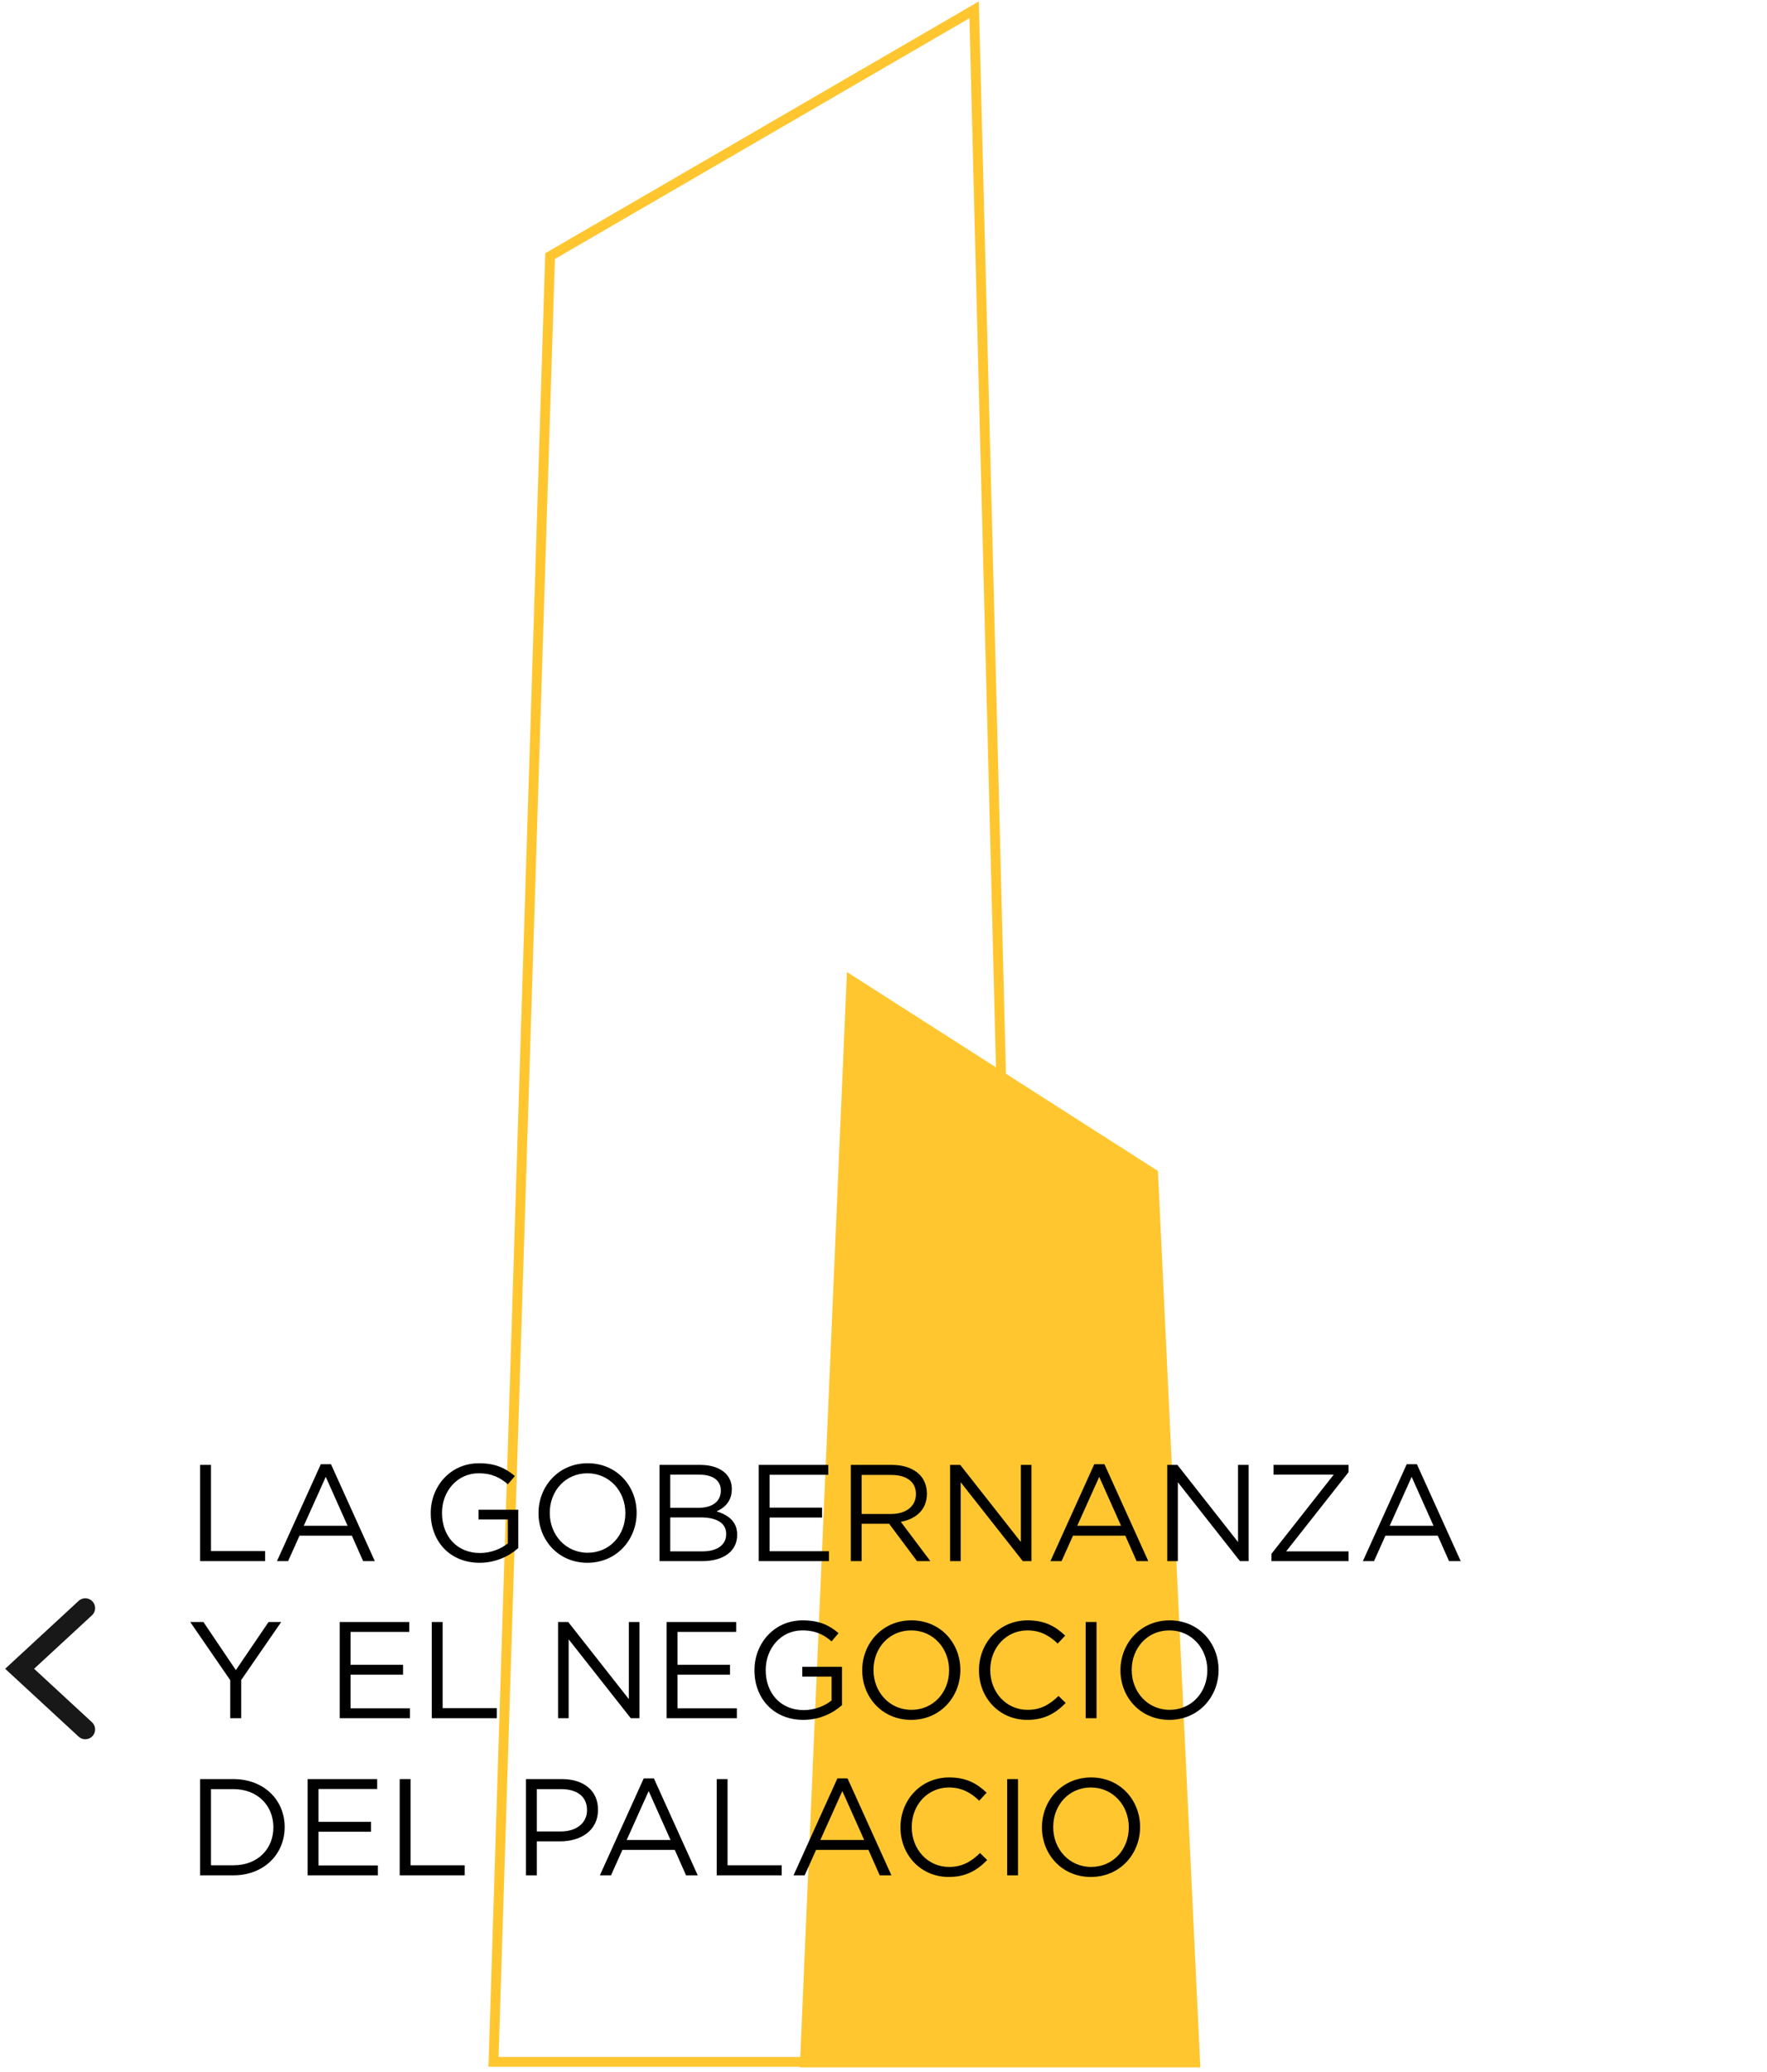
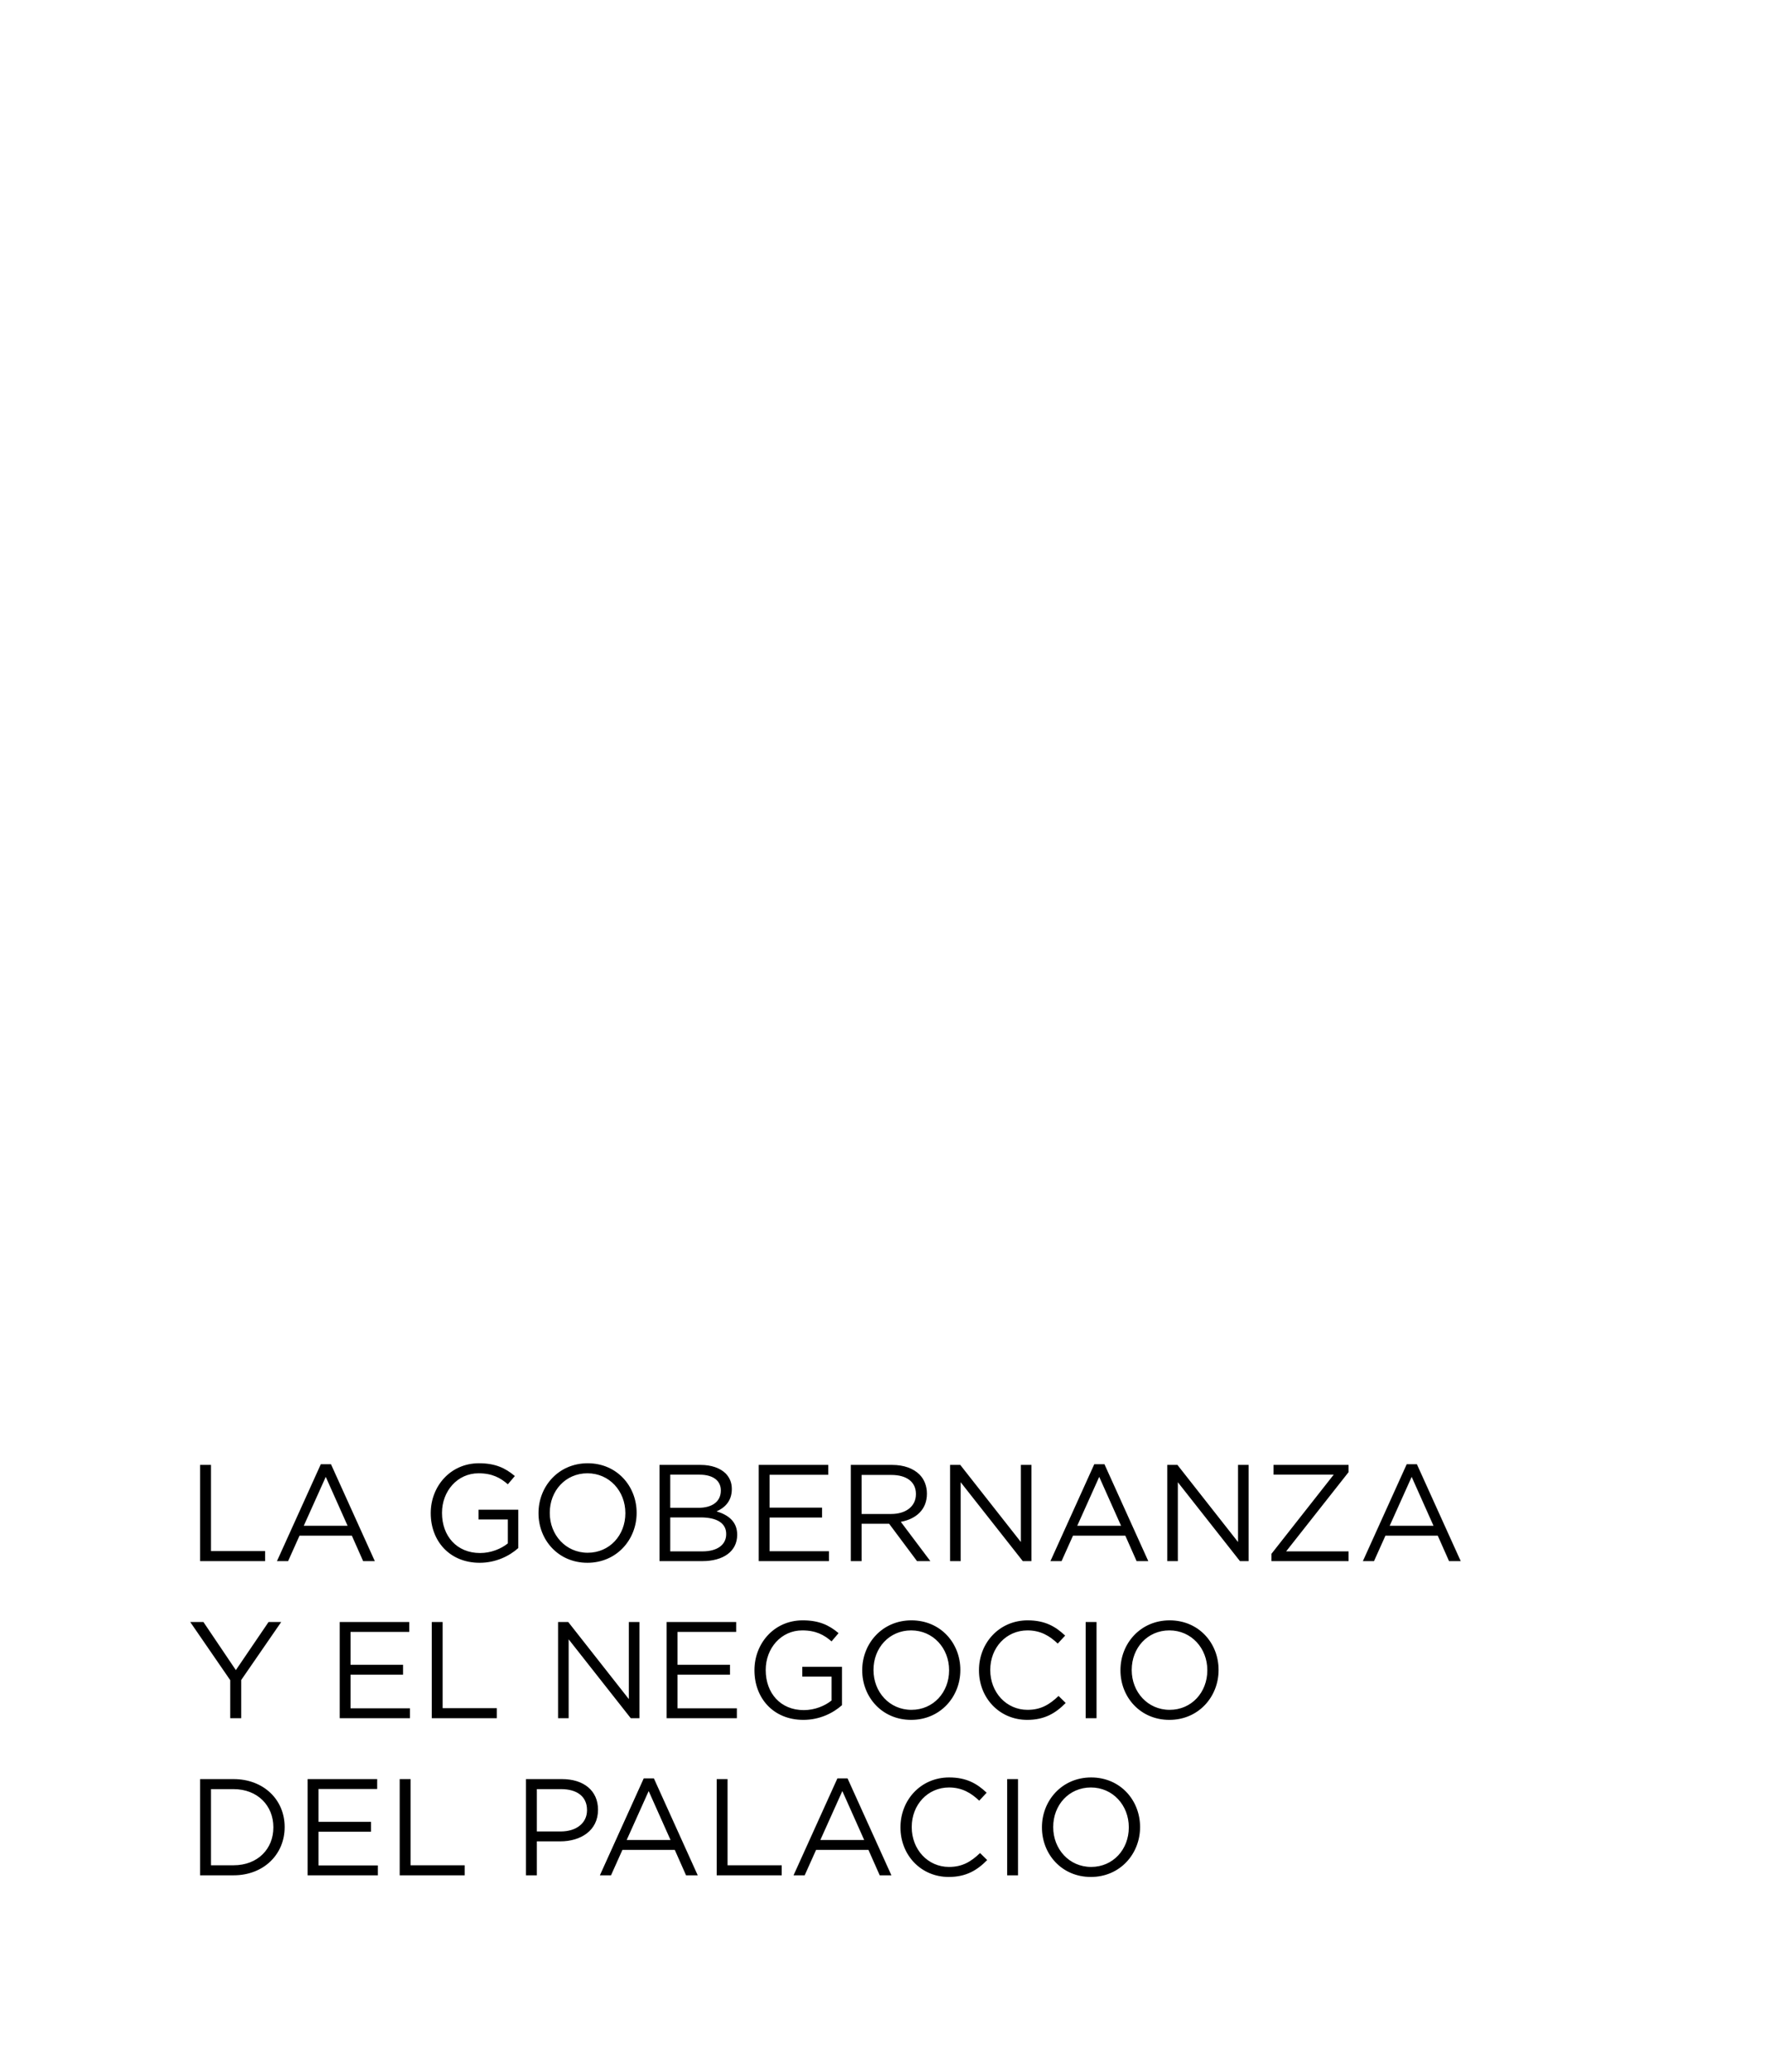
<svg xmlns="http://www.w3.org/2000/svg" width="180" height="211" viewBox="0 0 180 211" fill="none">
-   <path d="M99.234 1L56.034 26.086L50.274 210H104.514L99.234 1Z" stroke="#FFC630" />
-   <path d="M117.954 119.262L86.274 99L81.474 210.56H122.274L117.954 119.262Z" fill="#FFC630" />
  <path d="M20.386 159V149.2H21.492V157.978H27.008V159H20.386ZM28.214 159L32.68 149.13H33.716L38.182 159H36.992L35.844 156.41H30.51L29.348 159H28.214ZM30.944 155.402H35.41L33.184 150.418L30.944 155.402ZM48.862 159.168C45.782 159.168 43.878 156.928 43.878 154.128V154.1C43.878 151.412 45.852 149.032 48.792 149.032C50.444 149.032 51.466 149.508 52.446 150.334L51.732 151.174C50.976 150.516 50.136 150.054 48.75 150.054C46.58 150.054 45.026 151.888 45.026 154.072V154.1C45.026 156.438 46.524 158.174 48.904 158.174C50.024 158.174 51.06 157.74 51.732 157.194V154.758H48.75V153.764H52.796V157.67C51.886 158.482 50.514 159.168 48.862 159.168ZM59.84 159.168C56.858 159.168 54.856 156.83 54.856 154.128V154.1C54.856 151.398 56.886 149.032 59.868 149.032C62.85 149.032 64.852 151.37 64.852 154.072V154.1C64.852 156.802 62.822 159.168 59.84 159.168ZM59.868 158.146C62.108 158.146 63.704 156.354 63.704 154.128V154.1C63.704 151.874 62.08 150.054 59.84 150.054C57.6 150.054 56.004 151.846 56.004 154.072V154.1C56.004 156.326 57.628 158.146 59.868 158.146ZM67.185 159V149.2H71.357C72.477 149.2 73.359 149.522 73.919 150.068C74.325 150.488 74.549 151.006 74.549 151.636V151.664C74.549 152.938 73.765 153.596 72.995 153.932C74.157 154.282 75.095 154.954 75.095 156.298V156.326C75.095 158.006 73.681 159 71.539 159H67.185ZM73.429 151.818V151.79C73.429 150.824 72.659 150.194 71.259 150.194H68.277V153.568H71.175C72.505 153.568 73.429 152.966 73.429 151.818ZM73.975 156.228C73.975 155.164 73.079 154.548 71.371 154.548H68.277V158.006H71.567C73.051 158.006 73.975 157.348 73.975 156.256V156.228ZM77.288 159V149.2H84.372V150.208H78.394V153.554H83.742V154.562H78.394V157.992H84.442V159H77.288ZM86.667 159V149.2H90.881C92.085 149.2 93.051 149.564 93.667 150.18C94.143 150.656 94.423 151.342 94.423 152.112V152.14C94.423 153.764 93.303 154.716 91.763 154.996L94.773 159H93.415L90.573 155.192H87.773V159H86.667ZM87.773 154.198H90.783C92.253 154.198 93.303 153.442 93.303 152.182V152.154C93.303 150.95 92.379 150.222 90.797 150.222H87.773V154.198ZM96.784 159V149.2H97.82L103.994 157.054V149.2H105.072V159H104.19L97.862 150.964V159H96.784ZM107.005 159L111.471 149.13H112.507L116.973 159H115.783L114.635 156.41H109.301L108.139 159H107.005ZM109.735 155.402H114.201L111.975 150.418L109.735 155.402ZM118.906 159V149.2H119.942L126.116 157.054V149.2H127.194V159H126.312L119.984 150.964V159H118.906ZM129.518 159V158.258L135.86 150.194H129.728V149.2H137.372V149.942L131.016 158.006H137.372V159H129.518ZM138.833 159L143.299 149.13H144.335L148.801 159H147.611L146.463 156.41H141.129L139.967 159H138.833ZM141.563 155.402H146.029L143.803 150.418L141.563 155.402ZM23.452 175V171.122L19.378 165.2H20.722L24.026 170.1L27.358 165.2H28.646L24.572 171.108V175H23.452ZM34.605 175V165.2H41.689V166.208H35.711V169.554H41.059V170.562H35.711V173.992H41.759V175H34.605ZM43.984 175V165.2H45.09V173.978H50.606V175H43.984ZM56.849 175V165.2H57.885L64.059 173.054V165.2H65.137V175H64.255L57.927 166.964V175H56.849ZM67.909 175V165.2H74.993V166.208H69.015V169.554H74.363V170.562H69.015V173.992H75.063V175H67.909ZM81.838 175.168C78.758 175.168 76.854 172.928 76.854 170.128V170.1C76.854 167.412 78.828 165.032 81.768 165.032C83.42 165.032 84.442 165.508 85.422 166.334L84.708 167.174C83.952 166.516 83.112 166.054 81.726 166.054C79.556 166.054 78.002 167.888 78.002 170.072V170.1C78.002 172.438 79.5 174.174 81.88 174.174C83 174.174 84.036 173.74 84.708 173.194V170.758H81.726V169.764H85.772V173.67C84.862 174.482 83.49 175.168 81.838 175.168ZM92.817 175.168C89.835 175.168 87.833 172.83 87.833 170.128V170.1C87.833 167.398 89.863 165.032 92.845 165.032C95.827 165.032 97.829 167.37 97.829 170.072V170.1C97.829 172.802 95.799 175.168 92.817 175.168ZM92.845 174.146C95.085 174.146 96.681 172.354 96.681 170.128V170.1C96.681 167.874 95.057 166.054 92.817 166.054C90.577 166.054 88.981 167.846 88.981 170.072V170.1C88.981 172.326 90.605 174.146 92.845 174.146ZM104.641 175.168C101.813 175.168 99.727 172.942 99.727 170.128V170.1C99.727 167.328 101.799 165.032 104.683 165.032C106.461 165.032 107.525 165.662 108.505 166.586L107.749 167.398C106.923 166.614 105.999 166.054 104.669 166.054C102.499 166.054 100.875 167.818 100.875 170.072V170.1C100.875 172.368 102.513 174.146 104.669 174.146C106.013 174.146 106.895 173.628 107.833 172.732L108.561 173.446C107.539 174.482 106.419 175.168 104.641 175.168ZM110.595 175V165.2H111.701V175H110.595ZM119.122 175.168C116.14 175.168 114.138 172.83 114.138 170.128V170.1C114.138 167.398 116.168 165.032 119.15 165.032C122.132 165.032 124.134 167.37 124.134 170.072V170.1C124.134 172.802 122.104 175.168 119.122 175.168ZM119.15 174.146C121.39 174.146 122.986 172.354 122.986 170.128V170.1C122.986 167.874 121.362 166.054 119.122 166.054C116.882 166.054 115.286 167.846 115.286 170.072V170.1C115.286 172.326 116.91 174.146 119.15 174.146ZM20.386 191V181.2H23.788C26.868 181.2 28.996 183.314 28.996 186.072V186.1C28.996 188.858 26.868 191 23.788 191H20.386ZM23.788 182.222H21.492V189.978H23.788C26.266 189.978 27.848 188.298 27.848 186.128V186.1C27.848 183.93 26.266 182.222 23.788 182.222ZM31.337 191V181.2H38.421V182.208H32.443V185.554H37.791V186.562H32.443V189.992H38.491V191H31.337ZM40.716 191V181.2H41.822V189.978H47.338V191H40.716ZM53.581 191V181.2H57.249C59.461 181.2 60.917 182.376 60.917 184.308V184.336C60.917 186.45 59.153 187.542 57.067 187.542H54.687V191H53.581ZM54.687 186.534H57.109C58.733 186.534 59.797 185.666 59.797 184.378V184.35C59.797 182.95 58.747 182.222 57.165 182.222H54.687V186.534ZM61.108 191L65.575 181.13H66.611L71.076 191H69.886L68.739 188.41H63.404L62.242 191H61.108ZM63.839 187.402H68.305L66.079 182.418L63.839 187.402ZM73.009 191V181.2H74.115V189.978H79.631V191H73.009ZM80.837 191L85.303 181.13H86.339L90.805 191H89.615L88.467 188.41H83.133L81.971 191H80.837ZM83.567 187.402H88.033L85.807 182.418L83.567 187.402ZM96.643 191.168C93.815 191.168 91.729 188.942 91.729 186.128V186.1C91.729 183.328 93.801 181.032 96.685 181.032C98.463 181.032 99.527 181.662 100.507 182.586L99.751 183.398C98.925 182.614 98.001 182.054 96.671 182.054C94.501 182.054 92.877 183.818 92.877 186.072V186.1C92.877 188.368 94.515 190.146 96.671 190.146C98.015 190.146 98.897 189.628 99.835 188.732L100.563 189.446C99.541 190.482 98.421 191.168 96.643 191.168ZM102.597 191V181.2H103.703V191H102.597ZM111.124 191.168C108.142 191.168 106.14 188.83 106.14 186.128V186.1C106.14 183.398 108.17 181.032 111.152 181.032C114.134 181.032 116.136 183.37 116.136 186.072V186.1C116.136 188.802 114.106 191.168 111.124 191.168ZM111.152 190.146C113.392 190.146 114.988 188.354 114.988 186.128V186.1C114.988 183.874 113.364 182.054 111.124 182.054C108.883 182.054 107.288 183.846 107.288 186.072V186.1C107.288 188.326 108.912 190.146 111.152 190.146Z" fill="black" />
-   <path d="M8.688 176.141L2 169.963L8.688 163.785" stroke="#181818" stroke-width="2" stroke-linecap="round" />
</svg>